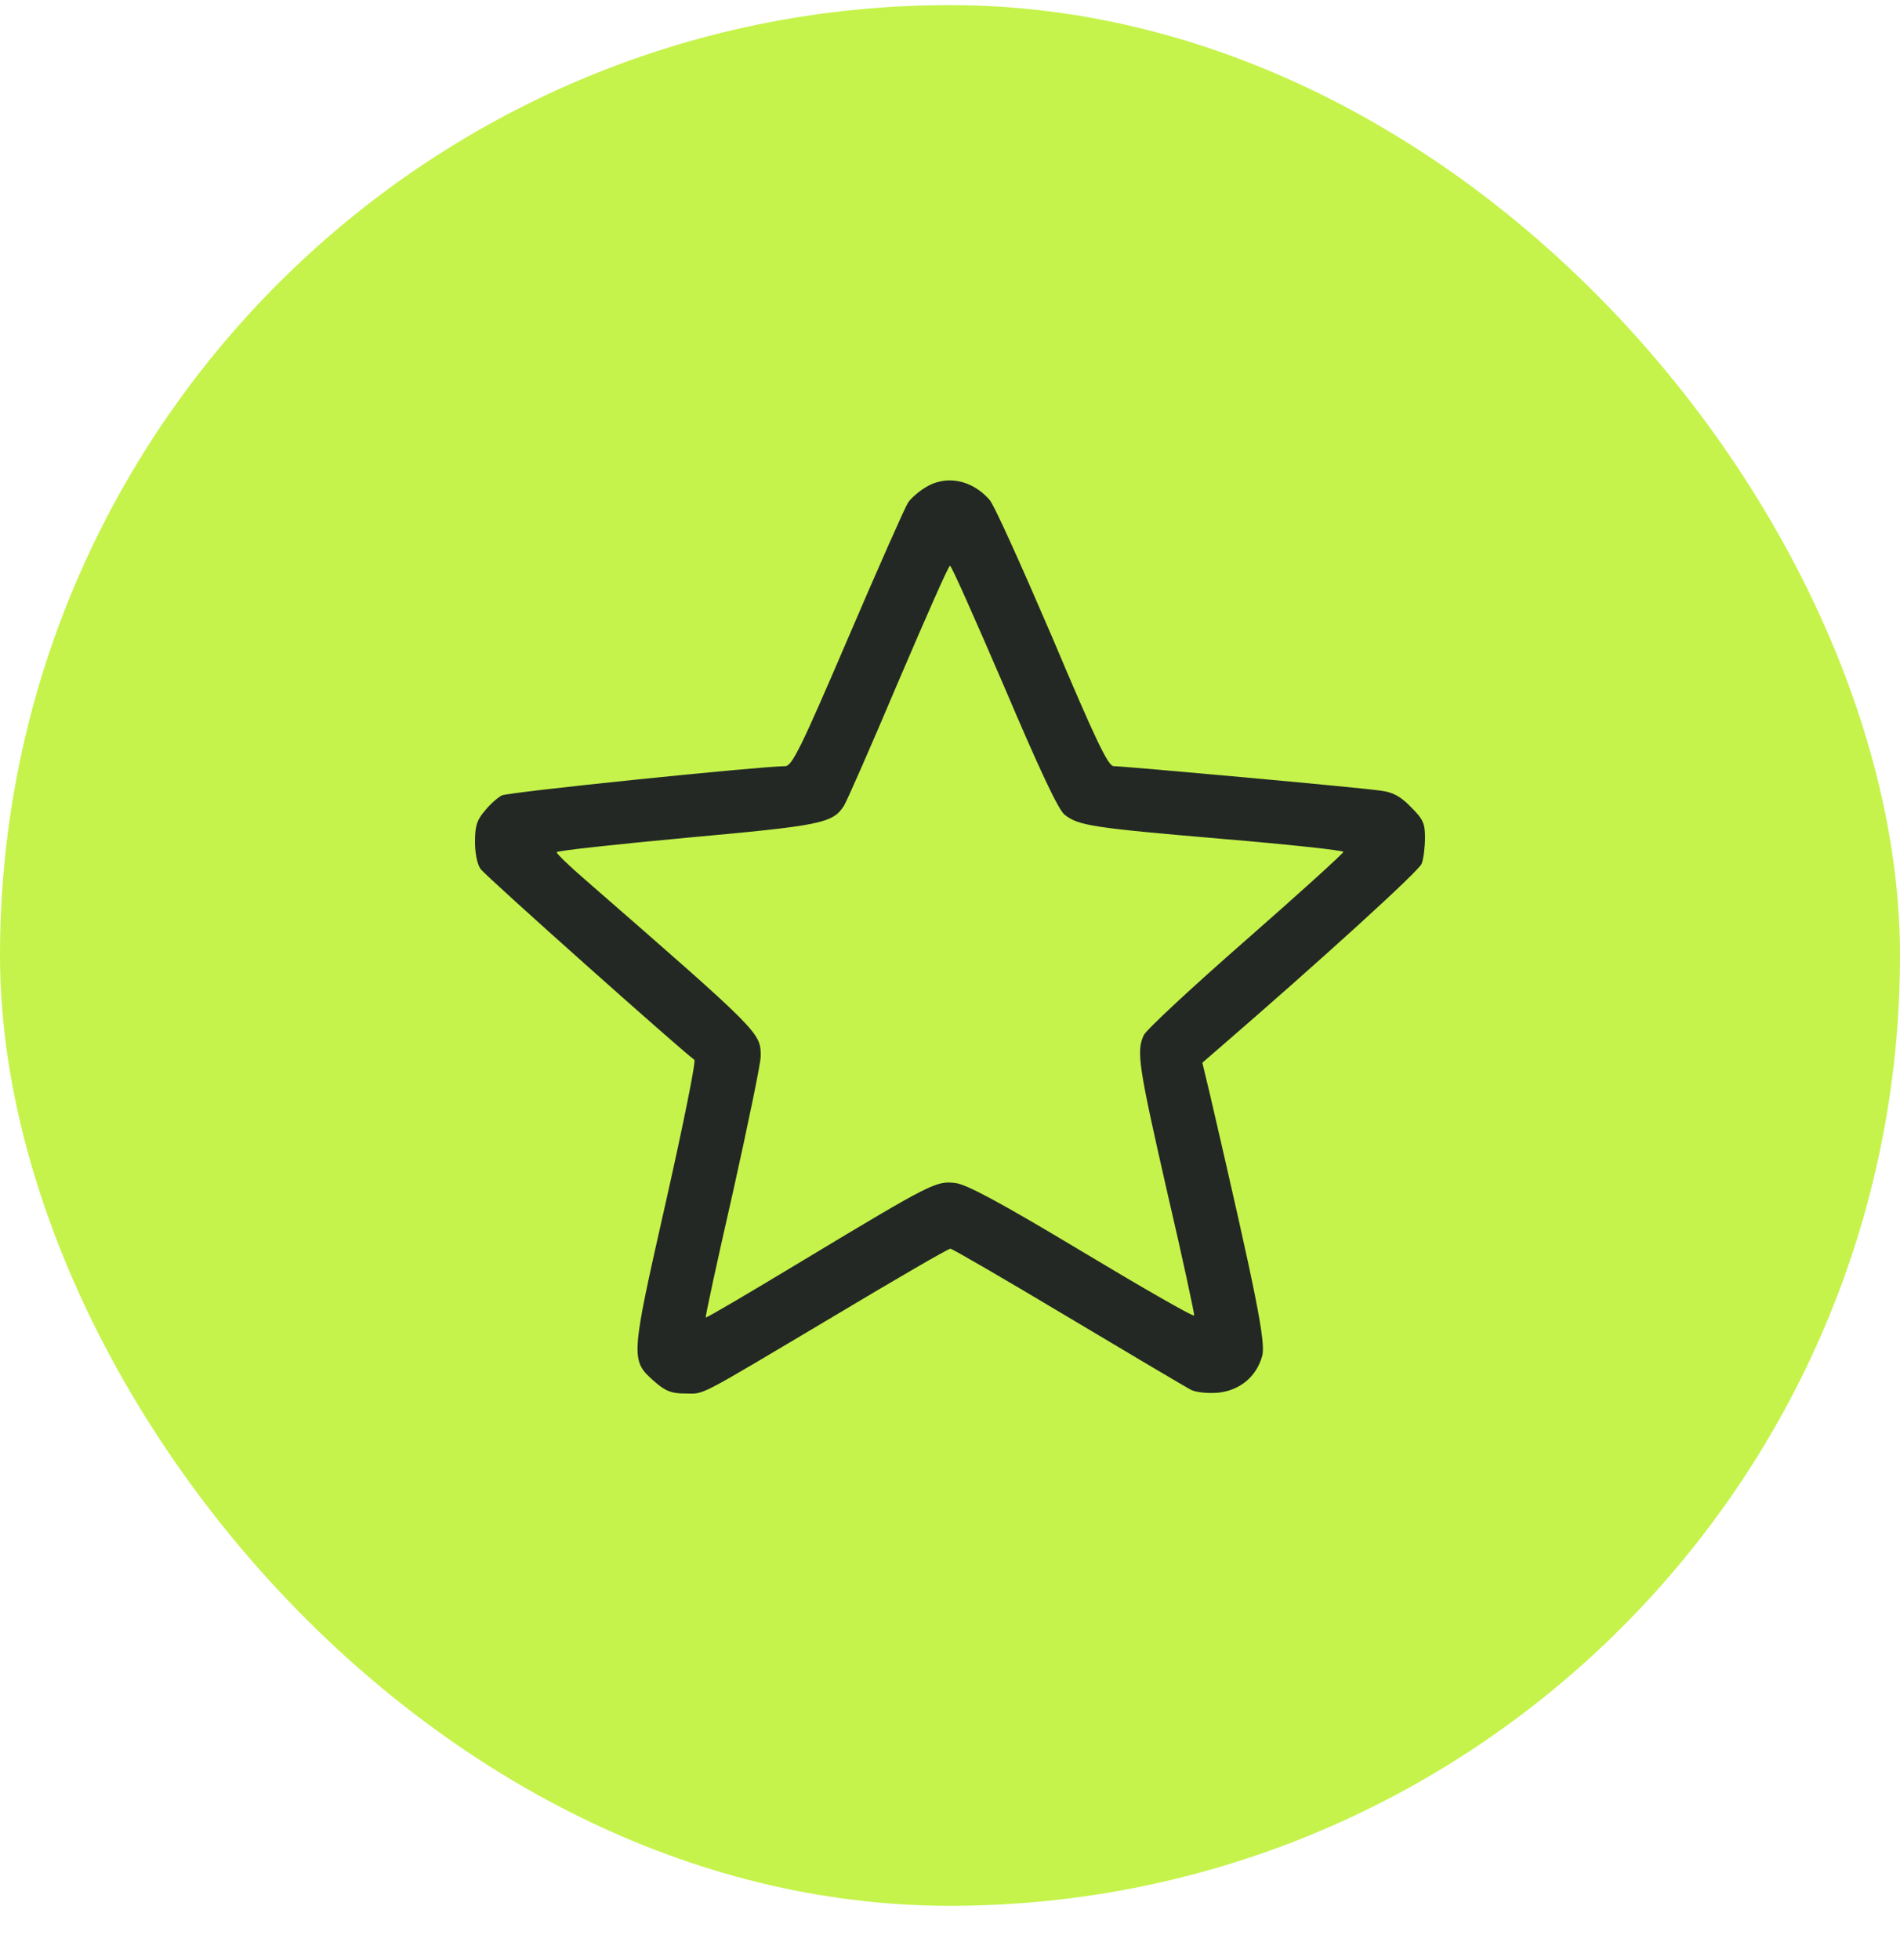
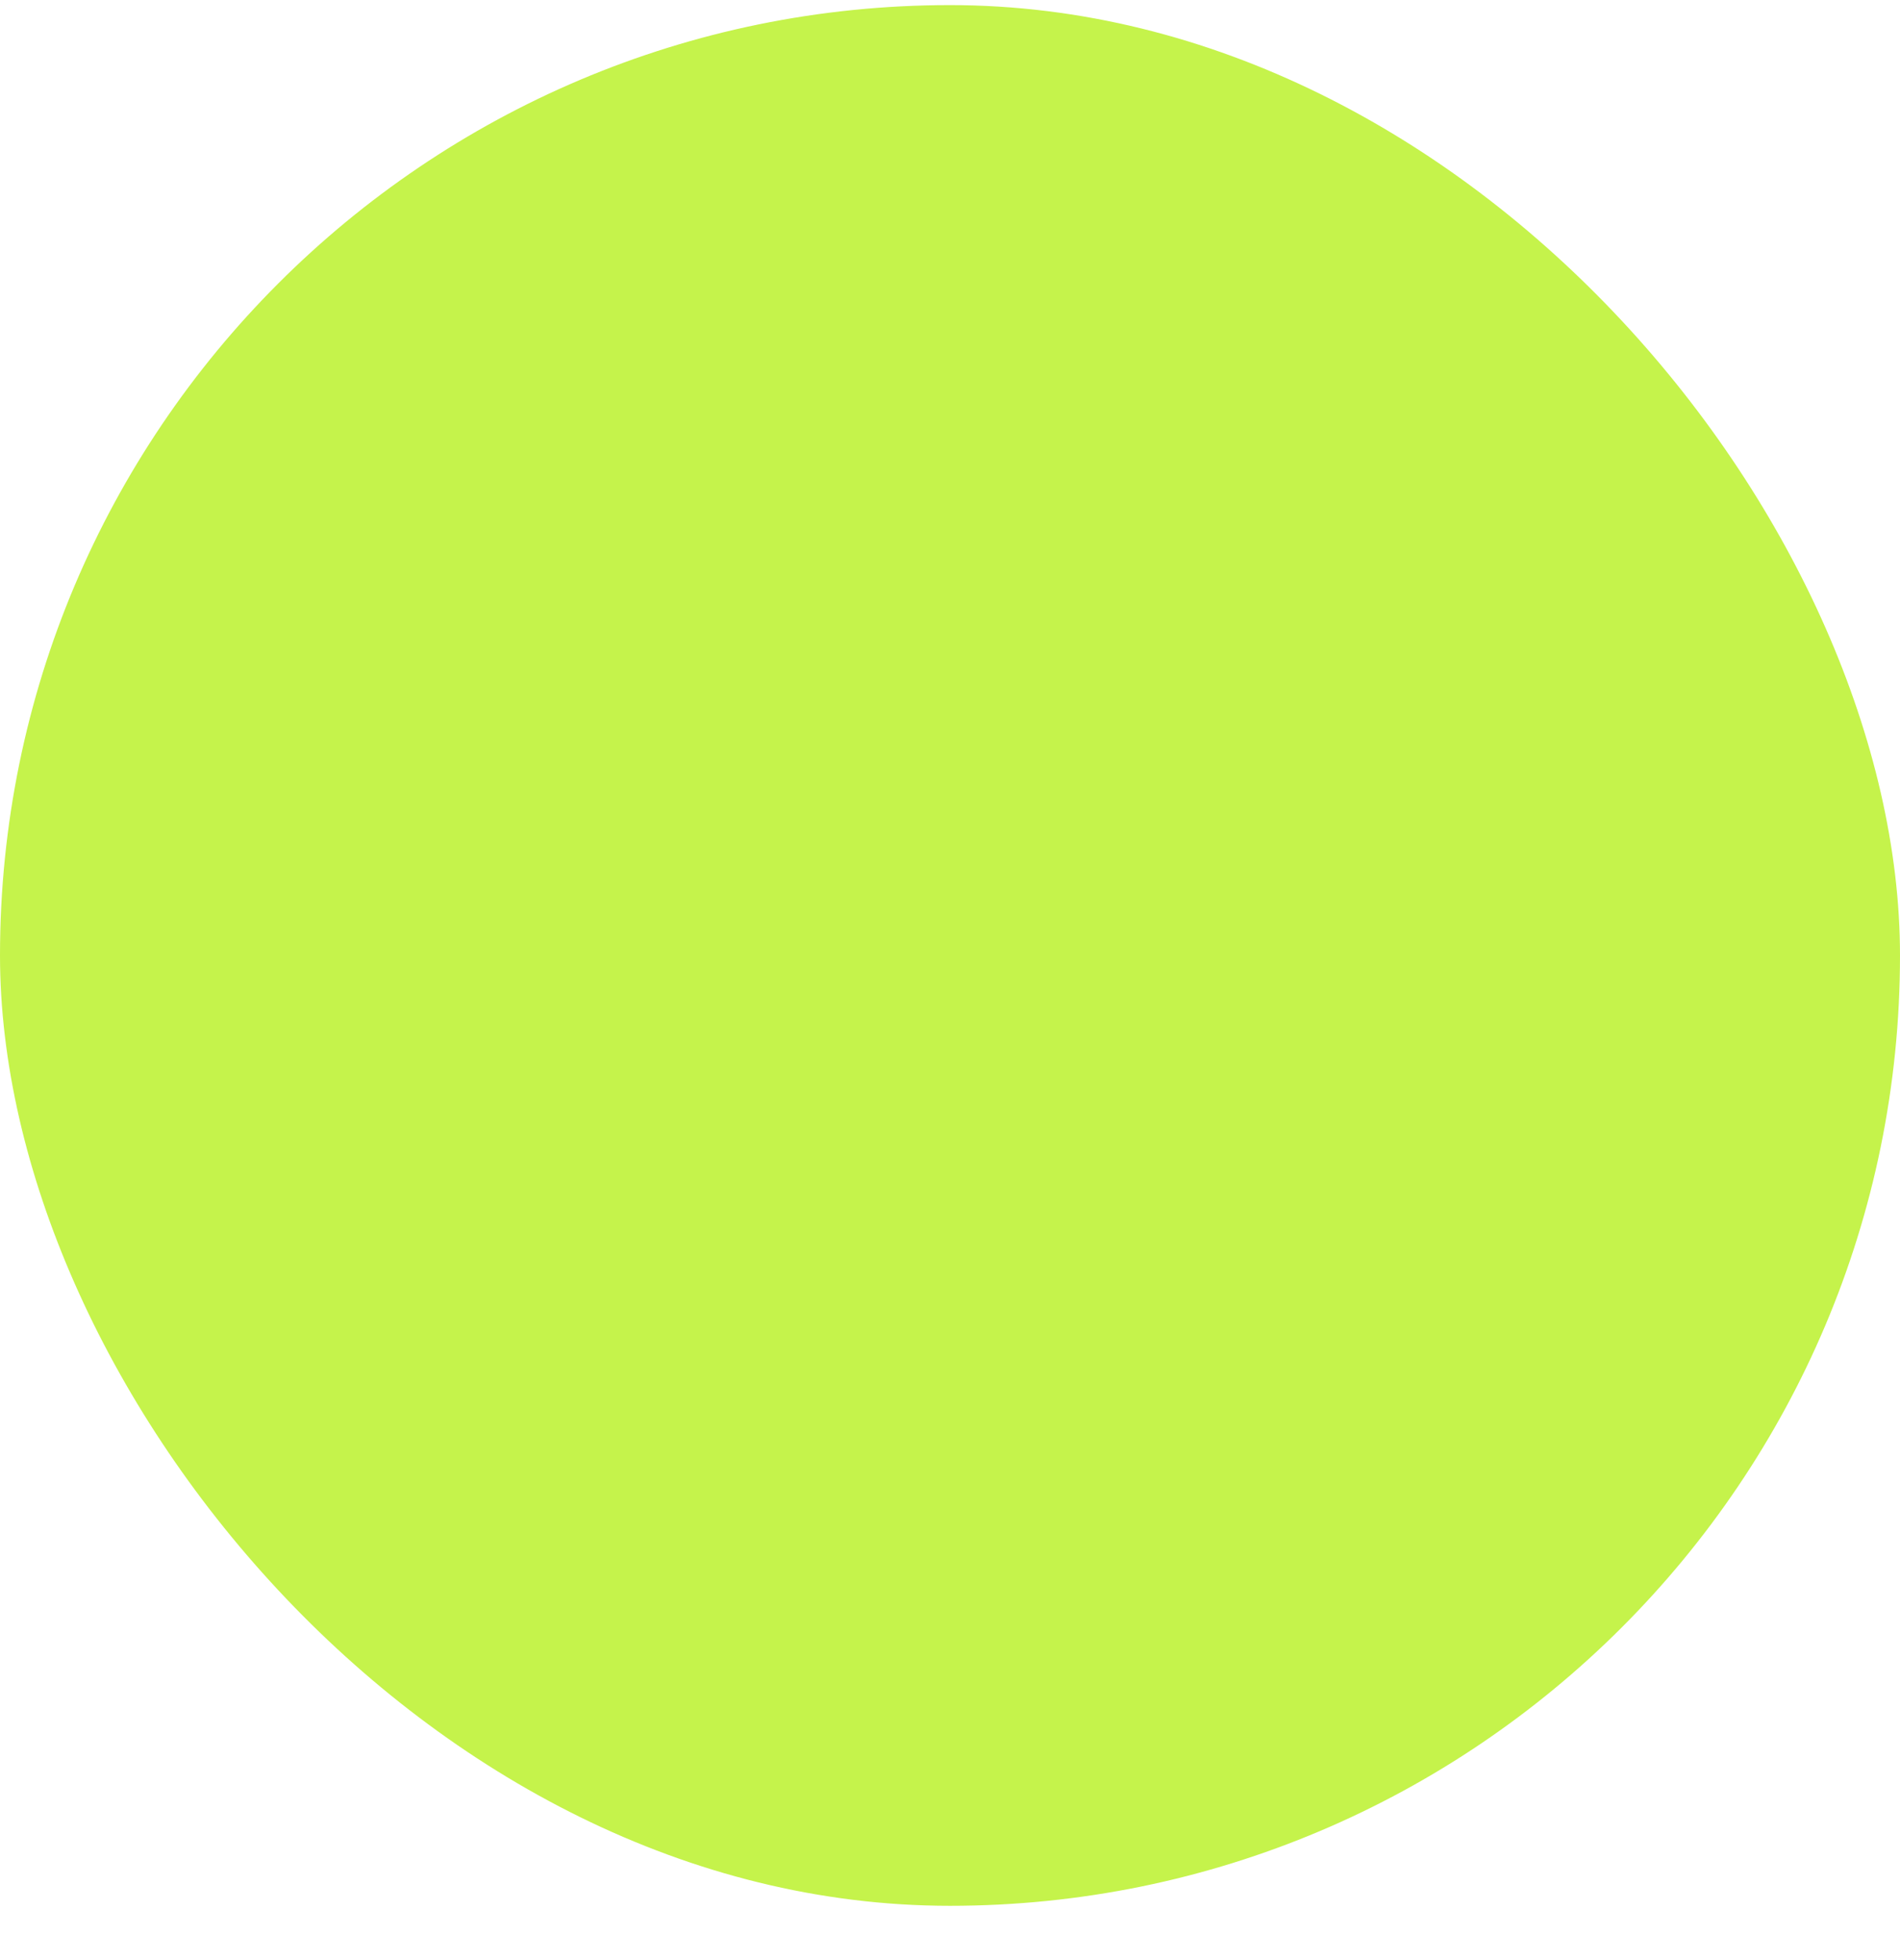
<svg xmlns="http://www.w3.org/2000/svg" width="32" height="33" viewBox="0 0 32 33" fill="none">
  <rect y="0.086" width="32" height="32" rx="16" fill="#C5F34B" />
  <g clip-path="url(#clip0_2260_4147)">
-     <path d="M15.588 8.205C15.475 8.274 15.344 8.386 15.294 8.461C15.244 8.536 14.787 9.567 14.281 10.748C13.488 12.598 13.338 12.899 13.225 12.899C12.756 12.905 8.556 13.336 8.45 13.392C8.381 13.43 8.25 13.542 8.162 13.655C8.031 13.805 8 13.911 8 14.174C8 14.361 8.037 14.555 8.094 14.63C8.175 14.748 11.525 17.73 11.694 17.842C11.725 17.861 11.506 18.942 11.213 20.242C10.613 22.898 10.613 22.898 11.031 23.267C11.213 23.424 11.312 23.461 11.537 23.461C11.881 23.461 11.675 23.567 14.019 22.174C15.075 21.542 15.969 21.023 16.006 21.023C16.038 21.023 16.931 21.542 17.988 22.174C19.044 22.805 19.975 23.355 20.056 23.398C20.144 23.442 20.331 23.461 20.512 23.448C20.875 23.411 21.156 23.186 21.256 22.836C21.325 22.611 21.163 21.811 20.375 18.411L20.25 17.892L20.481 17.692C22.275 16.142 23.894 14.667 23.944 14.542C23.975 14.461 24 14.261 24 14.105C24 13.861 23.969 13.792 23.762 13.586C23.587 13.405 23.456 13.336 23.25 13.311C22.925 13.261 18.925 12.899 18.756 12.899C18.663 12.899 18.45 12.455 17.719 10.723C17.206 9.53 16.738 8.486 16.663 8.411C16.363 8.074 15.931 7.992 15.588 8.205ZM16.913 11.561C17.506 12.955 17.825 13.636 17.931 13.717C18.163 13.899 18.387 13.936 20.581 14.123C21.706 14.217 22.625 14.317 22.625 14.342C22.625 14.367 21.881 15.042 20.981 15.83C20.075 16.623 19.3 17.342 19.262 17.43C19.137 17.705 19.175 17.948 19.656 20.061C19.919 21.186 20.119 22.13 20.113 22.148C20.1 22.174 19.25 21.686 18.219 21.067C16.844 20.242 16.275 19.936 16.087 19.917C15.769 19.88 15.7 19.911 13.562 21.198C12.65 21.748 11.9 22.192 11.887 22.18C11.875 22.174 12.081 21.224 12.344 20.073C12.6 18.924 12.812 17.898 12.812 17.786C12.812 17.386 12.825 17.398 9.863 14.817C9.594 14.586 9.375 14.373 9.375 14.348C9.375 14.323 10.356 14.217 11.556 14.105C13.831 13.899 14.025 13.861 14.213 13.567C14.262 13.492 14.675 12.549 15.131 11.473C15.588 10.405 15.975 9.524 16 9.524C16.025 9.524 16.431 10.442 16.913 11.561Z" fill="#232825" />
-   </g>
+     </g>
  <defs>
    <clipPath id="clip0_2260_4147">
      <rect width="16" height="16" fill="white" transform="translate(8 8.086)" />
    </clipPath>
  </defs>
</svg>